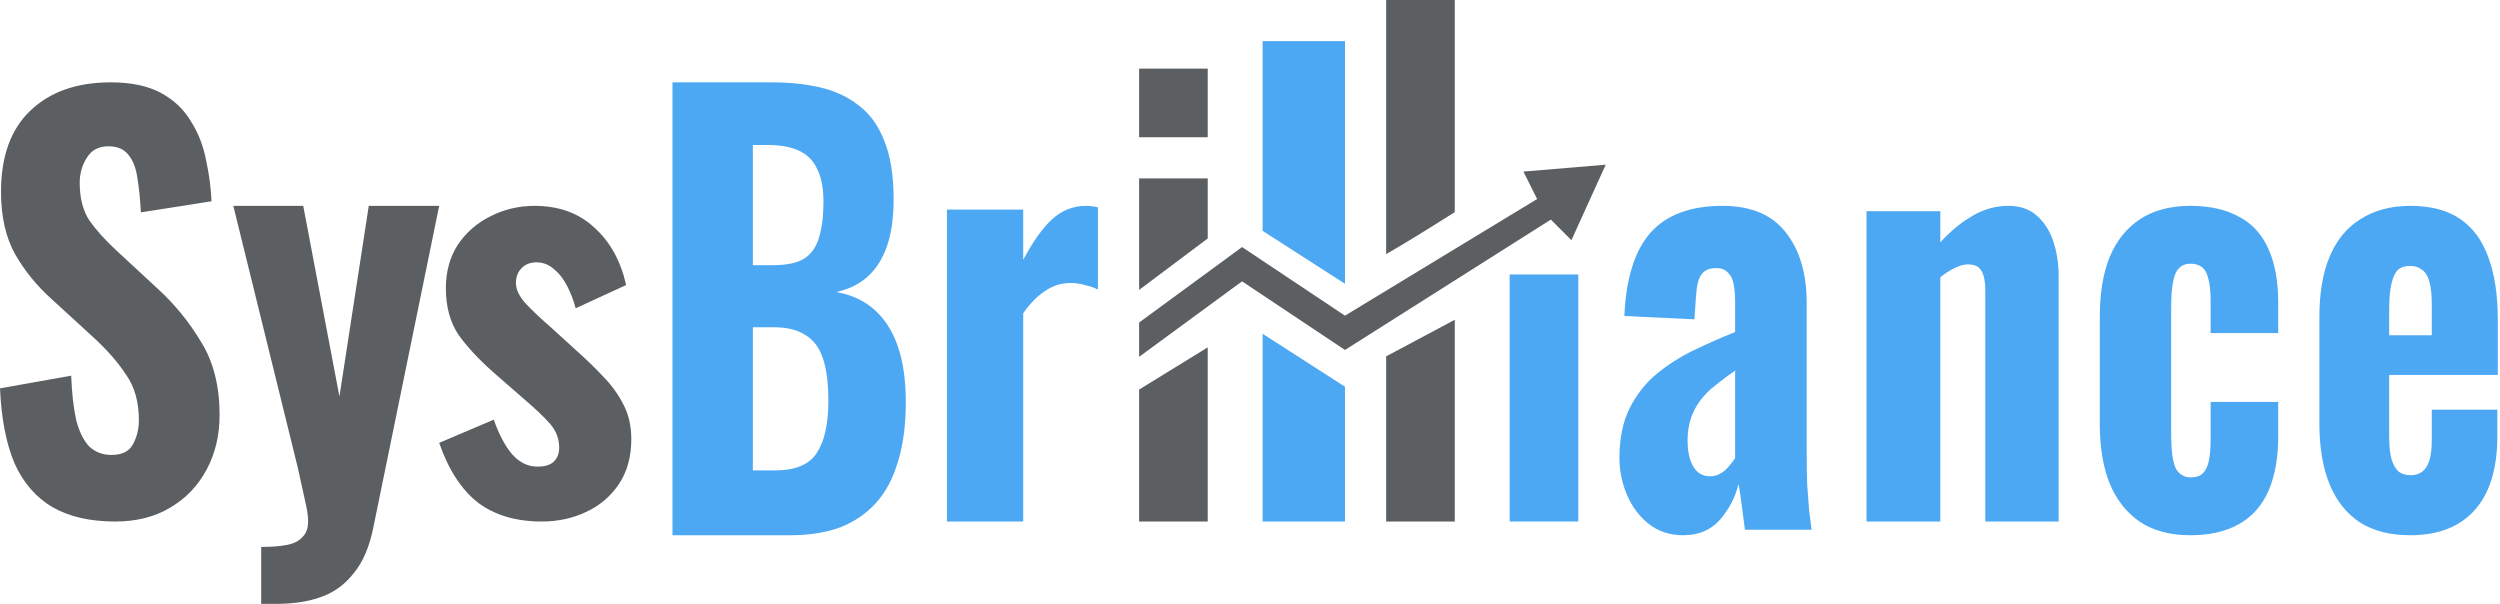
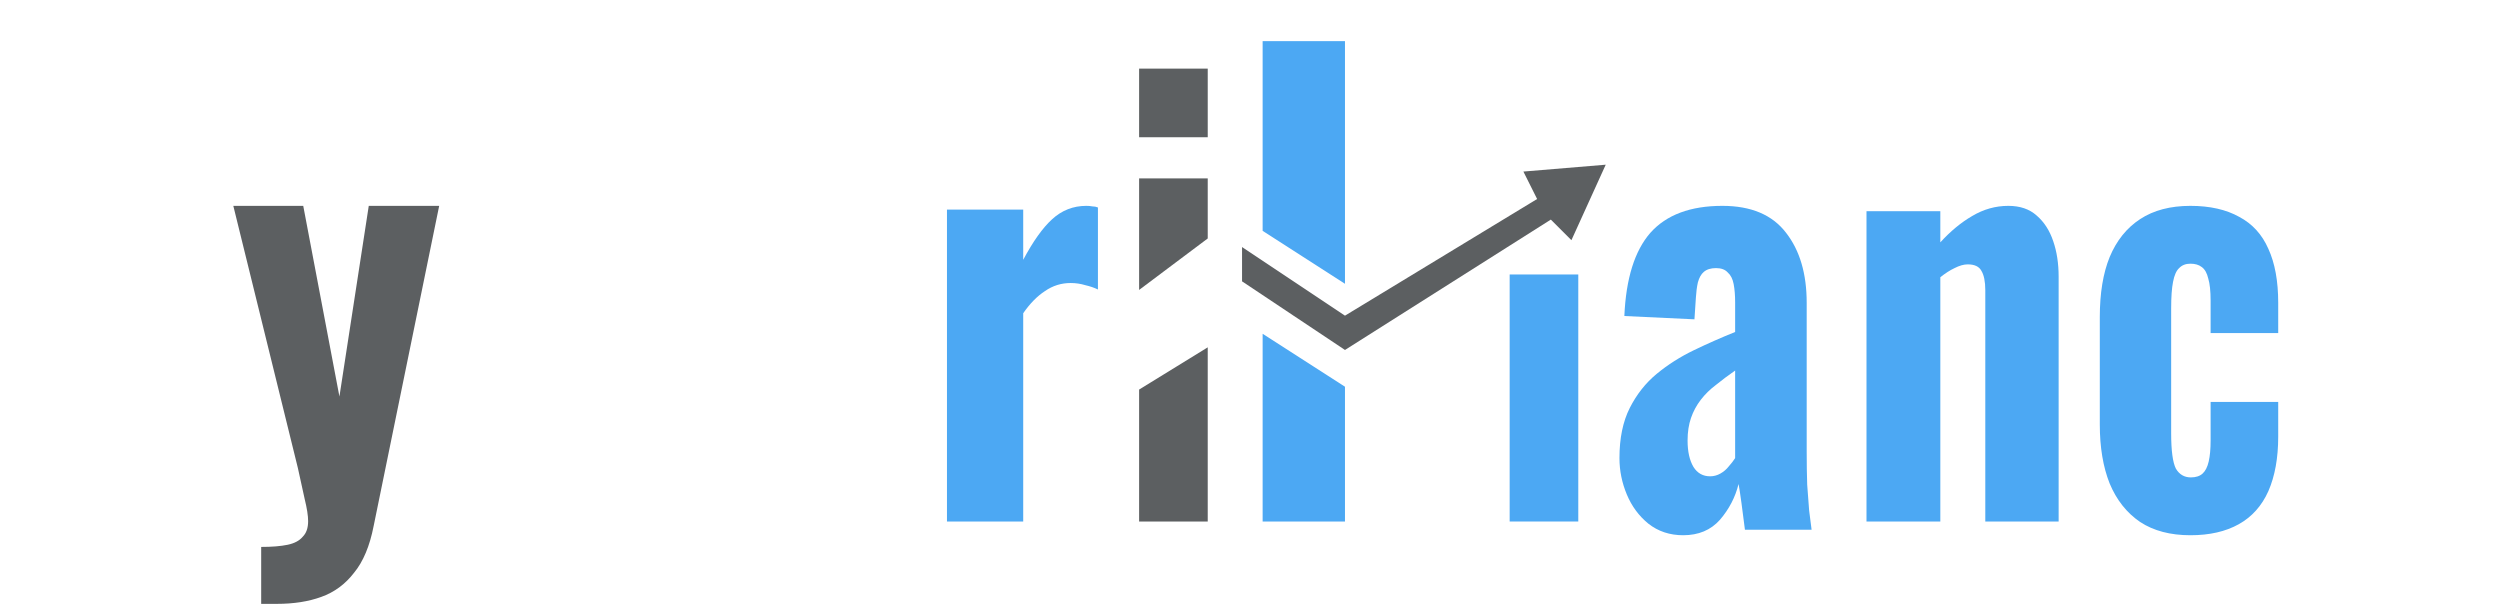
<svg xmlns="http://www.w3.org/2000/svg" width="414" height="100" viewBox="0 0 414 100" fill="none">
-   <path d="M205.682 40.91L188.637 53.41V59.092L205.682 46.592L222.728 57.955L256.819 36.364L260.228 39.773L265.909 27.273L252.273 28.41L254.546 32.955L222.728 52.273L205.682 40.91Z" fill="#5C5F61" />
+   <path d="M205.682 40.91V59.092L205.682 46.592L222.728 57.955L256.819 36.364L260.228 39.773L265.909 27.273L252.273 28.41L254.546 32.955L222.728 52.273L205.682 40.91Z" fill="#5C5F61" />
  <path d="M200 11.363H188.637V22.727H200V11.363Z" fill="#5C5F61" />
  <path d="M250 86.362V45.453H261.364V86.362H250Z" fill="#4CA8F3" />
-   <path d="M399.135 88.635C395.828 88.635 393.062 87.936 390.84 86.537C388.615 85.078 386.935 82.98 385.799 80.244C384.66 77.446 384.092 74.102 384.092 70.21V52.515C384.092 48.501 384.66 45.157 385.799 42.481C386.935 39.745 388.642 37.678 390.917 36.279C393.19 34.82 395.93 34.09 399.135 34.09C402.549 34.09 405.315 34.82 407.433 36.279C409.553 37.738 411.103 39.867 412.087 42.664C413.121 45.461 413.637 48.866 413.637 52.88V62.092H395.646V72.308C395.646 73.828 395.776 75.075 396.035 76.048C396.344 77.021 396.758 77.72 397.276 78.146C397.792 78.511 398.437 78.693 399.215 78.693C399.937 78.693 400.558 78.511 401.074 78.146C401.644 77.72 402.058 77.082 402.315 76.23C402.574 75.379 402.703 74.254 402.703 72.856V67.839H413.56V72.217C413.56 77.568 412.319 81.642 409.837 84.439C407.355 87.237 403.79 88.635 399.135 88.635ZM395.646 55.525H402.703V50.326C402.703 48.806 402.574 47.589 402.315 46.677C402.058 45.704 401.644 45.035 401.074 44.67C400.558 44.245 399.885 44.032 399.058 44.032C398.283 44.032 397.637 44.245 397.119 44.67C396.655 45.096 396.292 45.856 396.035 46.951C395.776 47.985 395.646 49.474 395.646 51.42V55.525Z" fill="#4CA8F3" />
  <path d="M362.733 88.635C359.415 88.635 356.642 87.906 354.413 86.446C352.183 84.926 350.499 82.798 349.358 80.061C348.27 77.325 347.727 74.072 347.727 70.301V52.515C347.727 48.562 348.27 45.248 349.358 42.573C350.499 39.836 352.183 37.738 354.413 36.279C356.642 34.82 359.415 34.09 362.733 34.09C365.947 34.09 368.642 34.698 370.82 35.914C372.995 37.069 374.602 38.833 375.64 41.204C376.729 43.576 377.272 46.556 377.272 50.143V55.16H366.077V49.779C366.077 48.198 365.947 46.981 365.688 46.13C365.479 45.218 365.117 44.579 364.599 44.214C364.131 43.85 363.511 43.667 362.733 43.667C361.956 43.667 361.333 43.91 360.867 44.397C360.399 44.823 360.063 45.583 359.856 46.677C359.649 47.711 359.545 49.17 359.545 51.056V71.761C359.545 74.619 359.804 76.565 360.322 77.599C360.892 78.571 361.722 79.058 362.811 79.058C363.64 79.058 364.288 78.845 364.754 78.419C365.22 77.994 365.558 77.325 365.765 76.413C365.972 75.501 366.077 74.345 366.077 72.947V66.562H377.272V72.308C377.272 75.835 376.729 78.845 375.64 81.338C374.552 83.77 372.917 85.595 370.74 86.811C368.563 88.027 365.895 88.635 362.733 88.635Z" fill="#4CA8F3" />
  <path d="M309.092 86.363V34.979H321.317V40.135C322.99 38.298 324.744 36.846 326.58 35.779C328.469 34.653 330.467 34.09 332.571 34.09C334.515 34.09 336.078 34.623 337.267 35.69C338.508 36.757 339.426 38.179 340.019 39.957C340.612 41.676 340.91 43.632 340.91 45.825V86.363H328.765V48.047C328.765 46.625 328.549 45.558 328.119 44.847C327.74 44.136 326.985 43.78 325.851 43.78C325.203 43.78 324.474 43.987 323.665 44.402C322.91 44.758 322.126 45.261 321.317 45.913V86.363H309.092Z" fill="#4CA8F3" />
  <path d="M278.734 88.635C276.516 88.635 274.593 87.997 272.97 86.72C271.402 85.443 270.211 83.831 269.4 81.885C268.588 79.94 268.182 77.933 268.182 75.865C268.182 72.582 268.75 69.815 269.886 67.565C271.023 65.315 272.511 63.43 274.35 61.91C276.191 60.39 278.248 59.082 280.52 57.988C282.793 56.893 285.066 55.89 287.338 54.978V50.052C287.338 48.897 287.257 47.894 287.093 47.042C286.932 46.191 286.607 45.552 286.12 45.127C285.686 44.64 285.038 44.397 284.173 44.397C283.307 44.397 282.629 44.61 282.143 45.035C281.709 45.4 281.386 45.978 281.168 46.769C281.007 47.498 280.898 48.319 280.843 49.231L280.6 52.88L268.993 52.333C269.263 46.13 270.698 41.539 273.295 38.559C275.948 35.58 279.925 34.09 285.227 34.09C289.988 34.09 293.507 35.58 295.779 38.559C298.052 41.478 299.188 45.339 299.188 50.143V74.68C299.188 76.747 299.216 78.602 299.27 80.244C299.377 81.825 299.486 83.254 299.593 84.531C299.757 85.747 299.891 86.811 300 87.723H288.961C288.798 86.385 288.609 84.926 288.393 83.345C288.177 81.764 288.013 80.7 287.907 80.153C287.363 82.342 286.336 84.318 284.82 86.081C283.307 87.784 281.277 88.635 278.734 88.635ZM283.198 78.876C283.793 78.876 284.361 78.724 284.902 78.419C285.443 78.115 285.904 77.72 286.282 77.234C286.716 76.747 287.068 76.291 287.338 75.865V61.363C286.202 62.153 285.145 62.944 284.173 63.734C283.198 64.464 282.359 65.285 281.657 66.197C280.952 67.109 280.411 68.112 280.032 69.207C279.654 70.301 279.463 71.548 279.463 72.947C279.463 74.771 279.788 76.23 280.438 77.325C281.088 78.359 282.007 78.876 283.198 78.876Z" fill="#4CA8F3" />
  <path d="M156.818 86.363V34.715H169.444V43.025C171.06 39.987 172.649 37.754 174.21 36.324C175.826 34.834 177.721 34.09 179.895 34.09C180.285 34.09 180.62 34.12 180.899 34.179C181.233 34.179 181.54 34.239 181.818 34.358V47.94C181.205 47.642 180.508 47.404 179.728 47.225C178.948 46.987 178.139 46.868 177.303 46.868C175.742 46.868 174.321 47.314 173.039 48.208C171.757 49.042 170.559 50.263 169.444 51.871V86.363H156.818Z" fill="#4CA8F3" />
-   <path d="M111.363 88.637V13.637H127.899C130.749 13.637 133.384 13.915 135.804 14.47C138.223 15.026 140.347 16.013 142.176 17.433C144.058 18.853 145.483 20.828 146.451 23.359C147.472 25.828 147.983 29.069 147.983 33.081C147.983 36.106 147.607 38.699 146.854 40.859C146.101 42.958 145.026 44.624 143.627 45.859C142.229 47.093 140.509 47.927 138.465 48.359C140.993 48.791 143.117 49.779 144.837 51.322C146.558 52.865 147.849 54.902 148.709 57.433C149.569 59.964 150 63.019 150 66.6C150 70.365 149.569 73.637 148.709 76.414C147.902 79.192 146.693 81.476 145.079 83.266C143.466 85.056 141.476 86.414 139.111 87.34C136.744 88.205 134.002 88.637 130.883 88.637H111.363ZM124.672 77.896H128.383C131.717 77.896 134.002 76.939 135.239 75.026C136.529 73.112 137.175 70.242 137.175 66.414C137.175 63.452 136.879 61.106 136.287 59.377C135.696 57.587 134.728 56.291 133.384 55.489C132.093 54.624 130.345 54.192 128.141 54.192H124.672V77.896ZM124.672 43.914H127.979C130.292 43.914 132.039 43.544 133.222 42.803C134.405 42.001 135.212 40.828 135.642 39.285C136.126 37.68 136.368 35.736 136.368 33.452C136.368 31.168 136.019 29.346 135.319 27.988C134.674 26.569 133.652 25.55 132.254 24.933C130.91 24.316 129.189 24.007 127.092 24.007H124.672V43.914Z" fill="#4CA8F3" />
-   <path d="M89.702 86.363C85.437 86.363 81.911 85.314 79.124 83.216C76.394 81.06 74.262 77.767 72.727 73.338L81.769 69.492C82.622 71.939 83.645 73.863 84.84 75.261C86.034 76.601 87.427 77.272 89.019 77.272C90.214 77.272 91.095 77.009 91.664 76.485C92.29 75.902 92.602 75.115 92.602 74.125C92.602 72.726 92.147 71.473 91.237 70.366C90.328 69.259 88.707 67.715 86.375 65.733L81.769 61.712C79.38 59.614 77.447 57.545 75.968 55.506C74.546 53.408 73.835 50.815 73.835 47.726C73.835 44.987 74.49 42.598 75.797 40.559C77.162 38.519 78.954 36.945 81.172 35.838C83.446 34.673 85.892 34.09 88.508 34.09C92.545 34.09 95.844 35.284 98.403 37.674C101.019 40.005 102.782 43.181 103.692 47.202L95.332 51.048C94.991 49.766 94.536 48.571 93.967 47.464C93.398 46.298 92.659 45.337 91.749 44.579C90.896 43.822 89.93 43.443 88.849 43.443C87.825 43.443 87.001 43.764 86.375 44.405C85.749 45.045 85.437 45.861 85.437 46.852C85.437 47.901 85.949 49.008 86.972 50.174C88.053 51.339 89.531 52.738 91.408 54.37L96.014 58.565C97.379 59.789 98.716 61.1 100.024 62.499C101.332 63.839 102.412 65.354 103.265 67.044C104.118 68.676 104.545 70.57 104.545 72.726C104.545 75.64 103.862 78.117 102.497 80.156C101.133 82.196 99.313 83.74 97.038 84.789C94.82 85.838 92.375 86.363 89.702 86.363Z" fill="#5C5F61" />
  <path d="M43.252 99.999V90.571C45.034 90.571 46.492 90.452 47.625 90.215C48.759 89.978 49.596 89.533 50.135 88.881C50.729 88.288 51.026 87.428 51.026 86.301C51.026 85.412 50.837 84.196 50.459 82.654C50.135 81.113 49.757 79.393 49.326 77.496L38.637 34.09H50.216L56.209 65.666L61.067 34.09H72.728L61.877 87.102C61.229 90.422 60.149 93.002 58.638 94.84C57.18 96.738 55.372 98.072 53.212 98.843C51.107 99.614 48.651 99.999 45.843 99.999H43.252Z" fill="#5C5F61" />
-   <path d="M19.095 86.364C14.944 86.364 11.485 85.576 8.717 84.001C5.95 82.367 3.847 79.946 2.408 76.737C1.024 73.47 0.221 69.327 0 64.309L11.789 62.209C11.9 65.126 12.177 67.577 12.619 69.561C13.117 71.486 13.837 72.945 14.778 73.936C15.774 74.87 16.992 75.337 18.431 75.337C20.202 75.337 21.392 74.753 22.001 73.587C22.665 72.419 22.997 71.078 22.997 69.561C22.997 66.585 22.305 64.105 20.922 62.121C19.593 60.079 17.822 58.037 15.608 55.995L8.634 49.606C6.144 47.389 4.096 44.881 2.491 42.08C0.941 39.279 0.166 35.837 0.166 31.753C0.166 25.918 1.771 21.455 4.981 18.363C8.247 15.212 12.702 13.637 18.348 13.637C21.724 13.637 24.492 14.22 26.65 15.387C28.809 16.554 30.469 18.129 31.631 20.113C32.849 22.038 33.679 24.168 34.122 26.502C34.62 28.777 34.925 31.053 35.035 33.328L23.329 35.166C23.218 33.007 23.025 31.111 22.748 29.477C22.527 27.844 22.029 26.56 21.254 25.627C20.534 24.693 19.427 24.226 17.933 24.226C16.328 24.226 15.138 24.868 14.363 26.152C13.588 27.377 13.2 28.748 13.2 30.265C13.2 32.774 13.726 34.845 14.778 36.479C15.885 38.054 17.379 39.717 19.261 41.467L26.069 47.769C28.892 50.336 31.299 53.282 33.292 56.608C35.34 59.875 36.364 63.93 36.364 68.773C36.364 72.099 35.644 75.103 34.205 77.787C32.766 80.471 30.746 82.572 28.145 84.088C25.598 85.606 22.582 86.364 19.095 86.364Z" fill="#5C5F61" />
  <path fill-rule="evenodd" clip-rule="evenodd" d="M188.637 64.512V86.365H200V57.519L188.637 64.512ZM188.637 48.013L200 39.49V29.547H188.637V48.013Z" fill="#5C5F61" />
  <path fill-rule="evenodd" clip-rule="evenodd" d="M209.092 55.274V86.362H222.728V64.04L209.092 55.274ZM209.092 38.229L222.728 46.995V6.816H209.092V38.229Z" fill="#4CA8F3" />
-   <path fill-rule="evenodd" clip-rule="evenodd" d="M229.545 59.015V86.364H240.909V52.955L229.545 59.015ZM229.545 42.079C232.313 40.518 237.04 37.579 240.909 35.129V0H229.545V42.079Z" fill="#5C5F61" />
</svg>